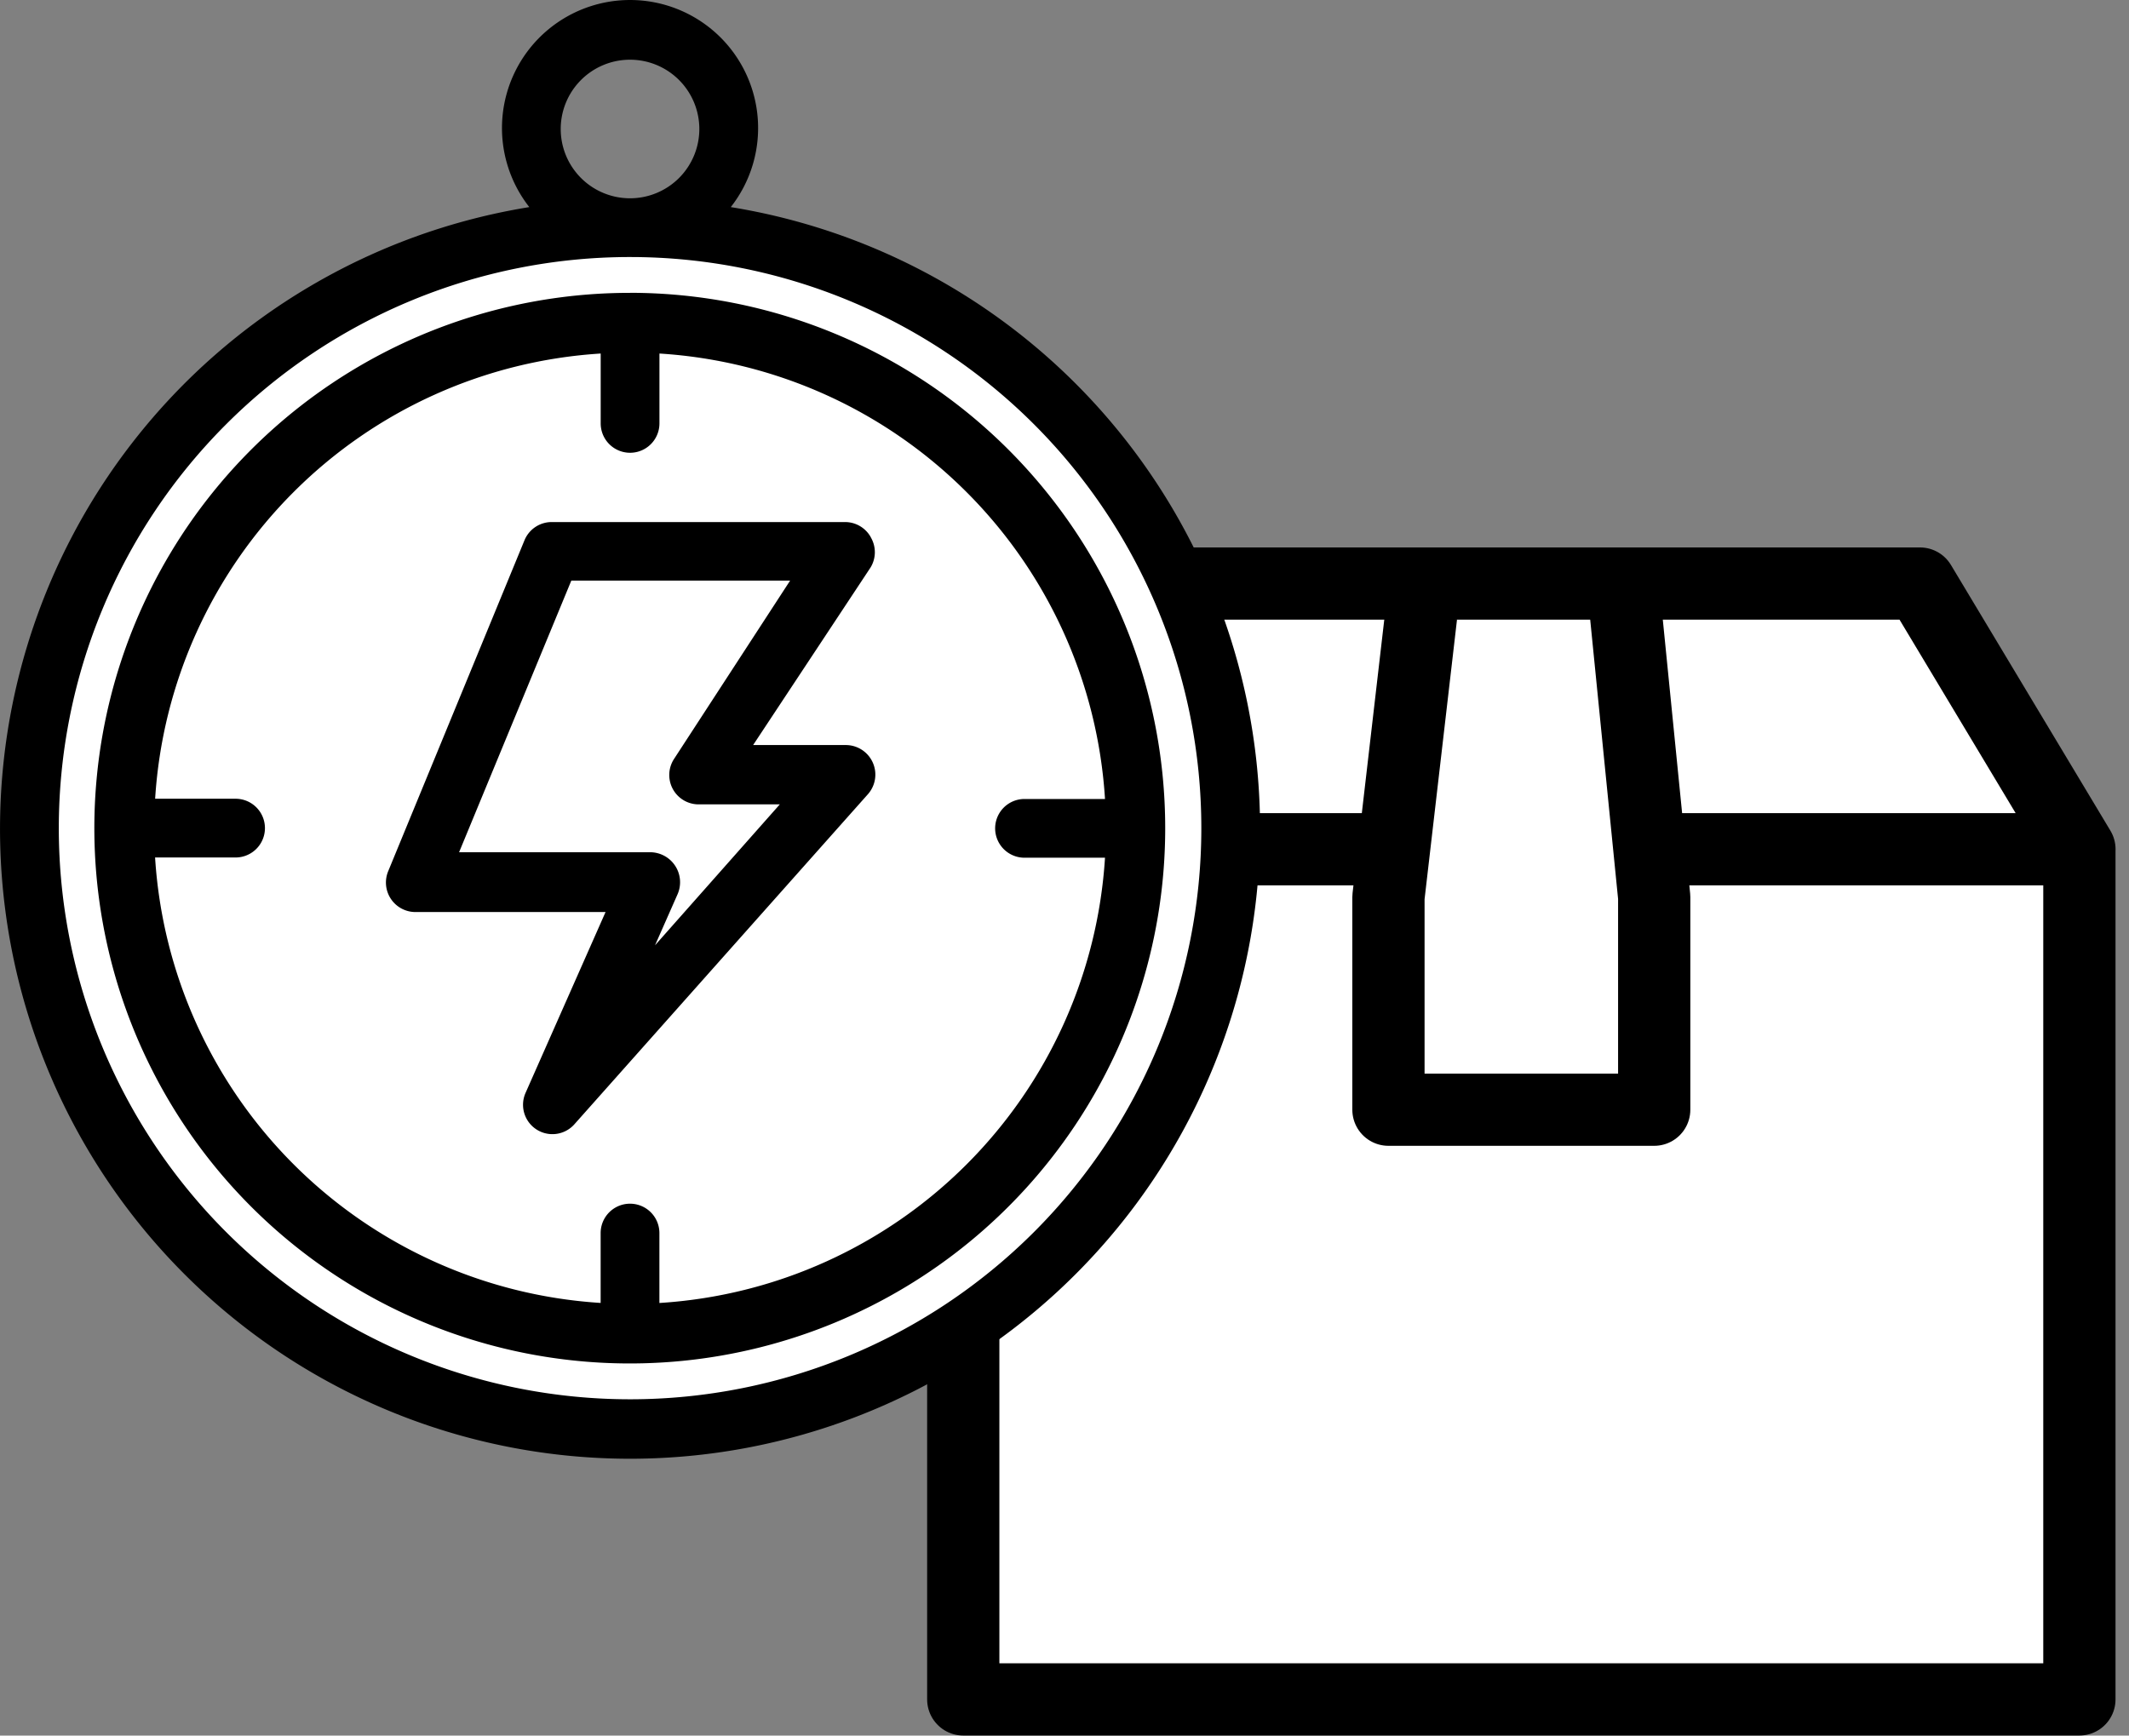
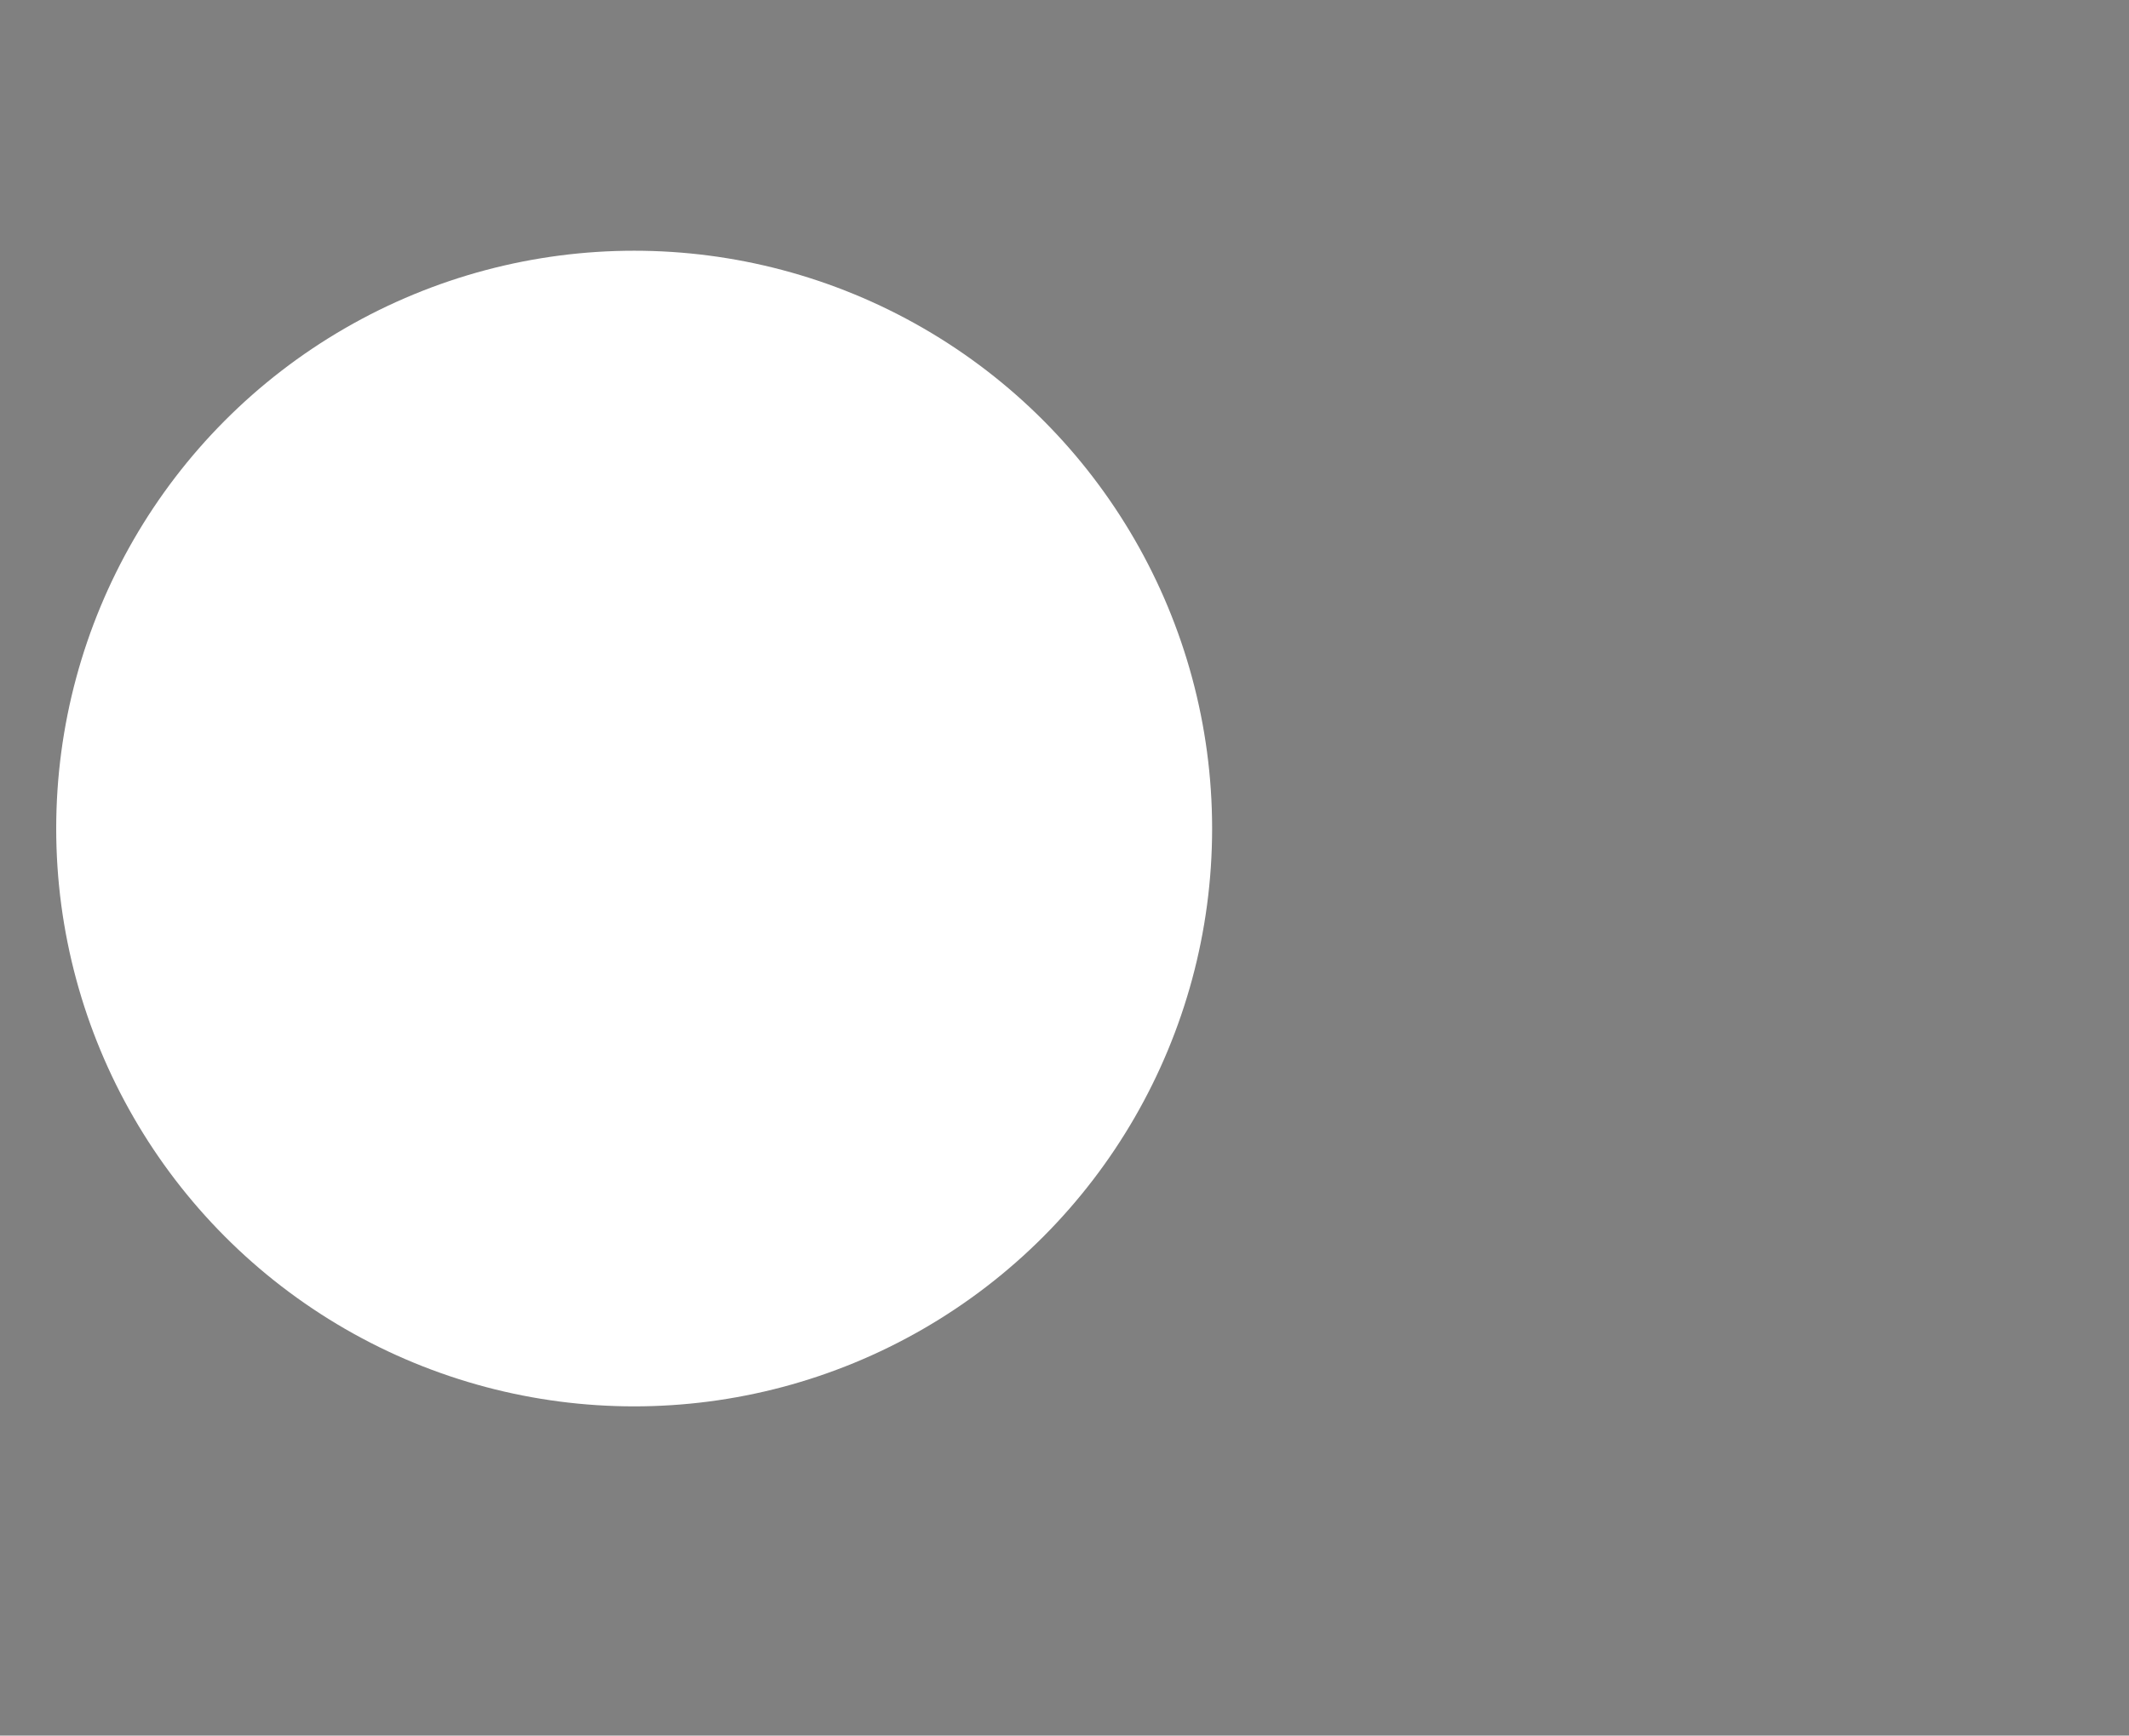
<svg xmlns="http://www.w3.org/2000/svg" id="Component_54_1" data-name="Component 54 – 1" width="44.204" height="36.044" viewBox="0 0 44.204 36.044">
  <rect x="0" y="0" width="44.204" height="36.044" fill="#808080" stroke="none" />
  <g id="Box_6" data-name="Box 6" transform="translate(18.5 10.619)">
-     <path id="Path_49948" data-name="Path 49948" d="M1.5,7.018H24.674V24.674H1.5Zm0,0L4.811,1.5H21.364l3.311,5.518" fill="#fff" stroke="#000" stroke-linecap="round" stroke-linejoin="round" stroke-width="1.5" />
-     <path id="Path_49949" data-name="Path 49949" d="M10.093,1.987,9.5,7.1v4.414h5.518V7.1l-.511-5.118" transform="translate(0.828 0.913)" fill="#fff" stroke="#000" stroke-linecap="square" stroke-linejoin="round" stroke-width="1.5" />
-   </g>
+     </g>
  <g id="Group_11434" data-name="Group 11434" transform="translate(-1135.333 -3046.293)">
    <circle id="Ellipse_23" data-name="Ellipse 23" cx="12" cy="12" r="12" transform="translate(1136.5 3051.5)" fill="#fff" />
-     <path id="Path_49984" data-name="Path 49984" d="M25.722,11.459a2.659,2.659,0,1,0-4.183,0,13.081,13.081,0,1,0,4.183,0ZM22.191,9.837a1.439,1.439,0,1,1,1.439,1.439,1.439,1.439,0,0,1-1.439-1.439Zm1.439,26.381A11.861,11.861,0,1,1,35.492,24.357,11.861,11.861,0,0,1,23.631,36.218Zm0-22.978A11.117,11.117,0,1,0,34.742,24.355,11.117,11.117,0,0,0,23.631,13.239Zm.61,20.978V32.766a.61.61,0,0,0-1.22,0v1.451a9.891,9.891,0,0,1-9.251-9.251H15.44a.61.61,0,0,0,0-1.22H13.77A9.885,9.885,0,0,1,23.021,14.5v1.451a.61.61,0,1,0,1.22,0V14.5a9.885,9.885,0,0,1,9.251,9.251H31.821a.61.61,0,1,0,0,1.22h1.671A9.885,9.885,0,0,1,24.24,34.218Zm4.391-15.9A.61.61,0,0,0,28.094,18H22a.61.61,0,0,0-.561.378l-2.83,6.873a.613.613,0,0,0,.561.848h3.952L21.46,29.857a.61.61,0,0,0,1.012.653l6.1-6.861a.614.614,0,0,0-.457-1.018H26.186l2.439-3.689a.61.61,0,0,0,.006-.622Zm-4.086,4.6a.61.61,0,0,0,.512.945h1.683L24.149,26.79l.463-1.049a.623.623,0,0,0-.561-.884h-3.97l2.33-5.641h4.543Z" transform="translate(1124.784 3039.135)" />
  </g>
</svg>